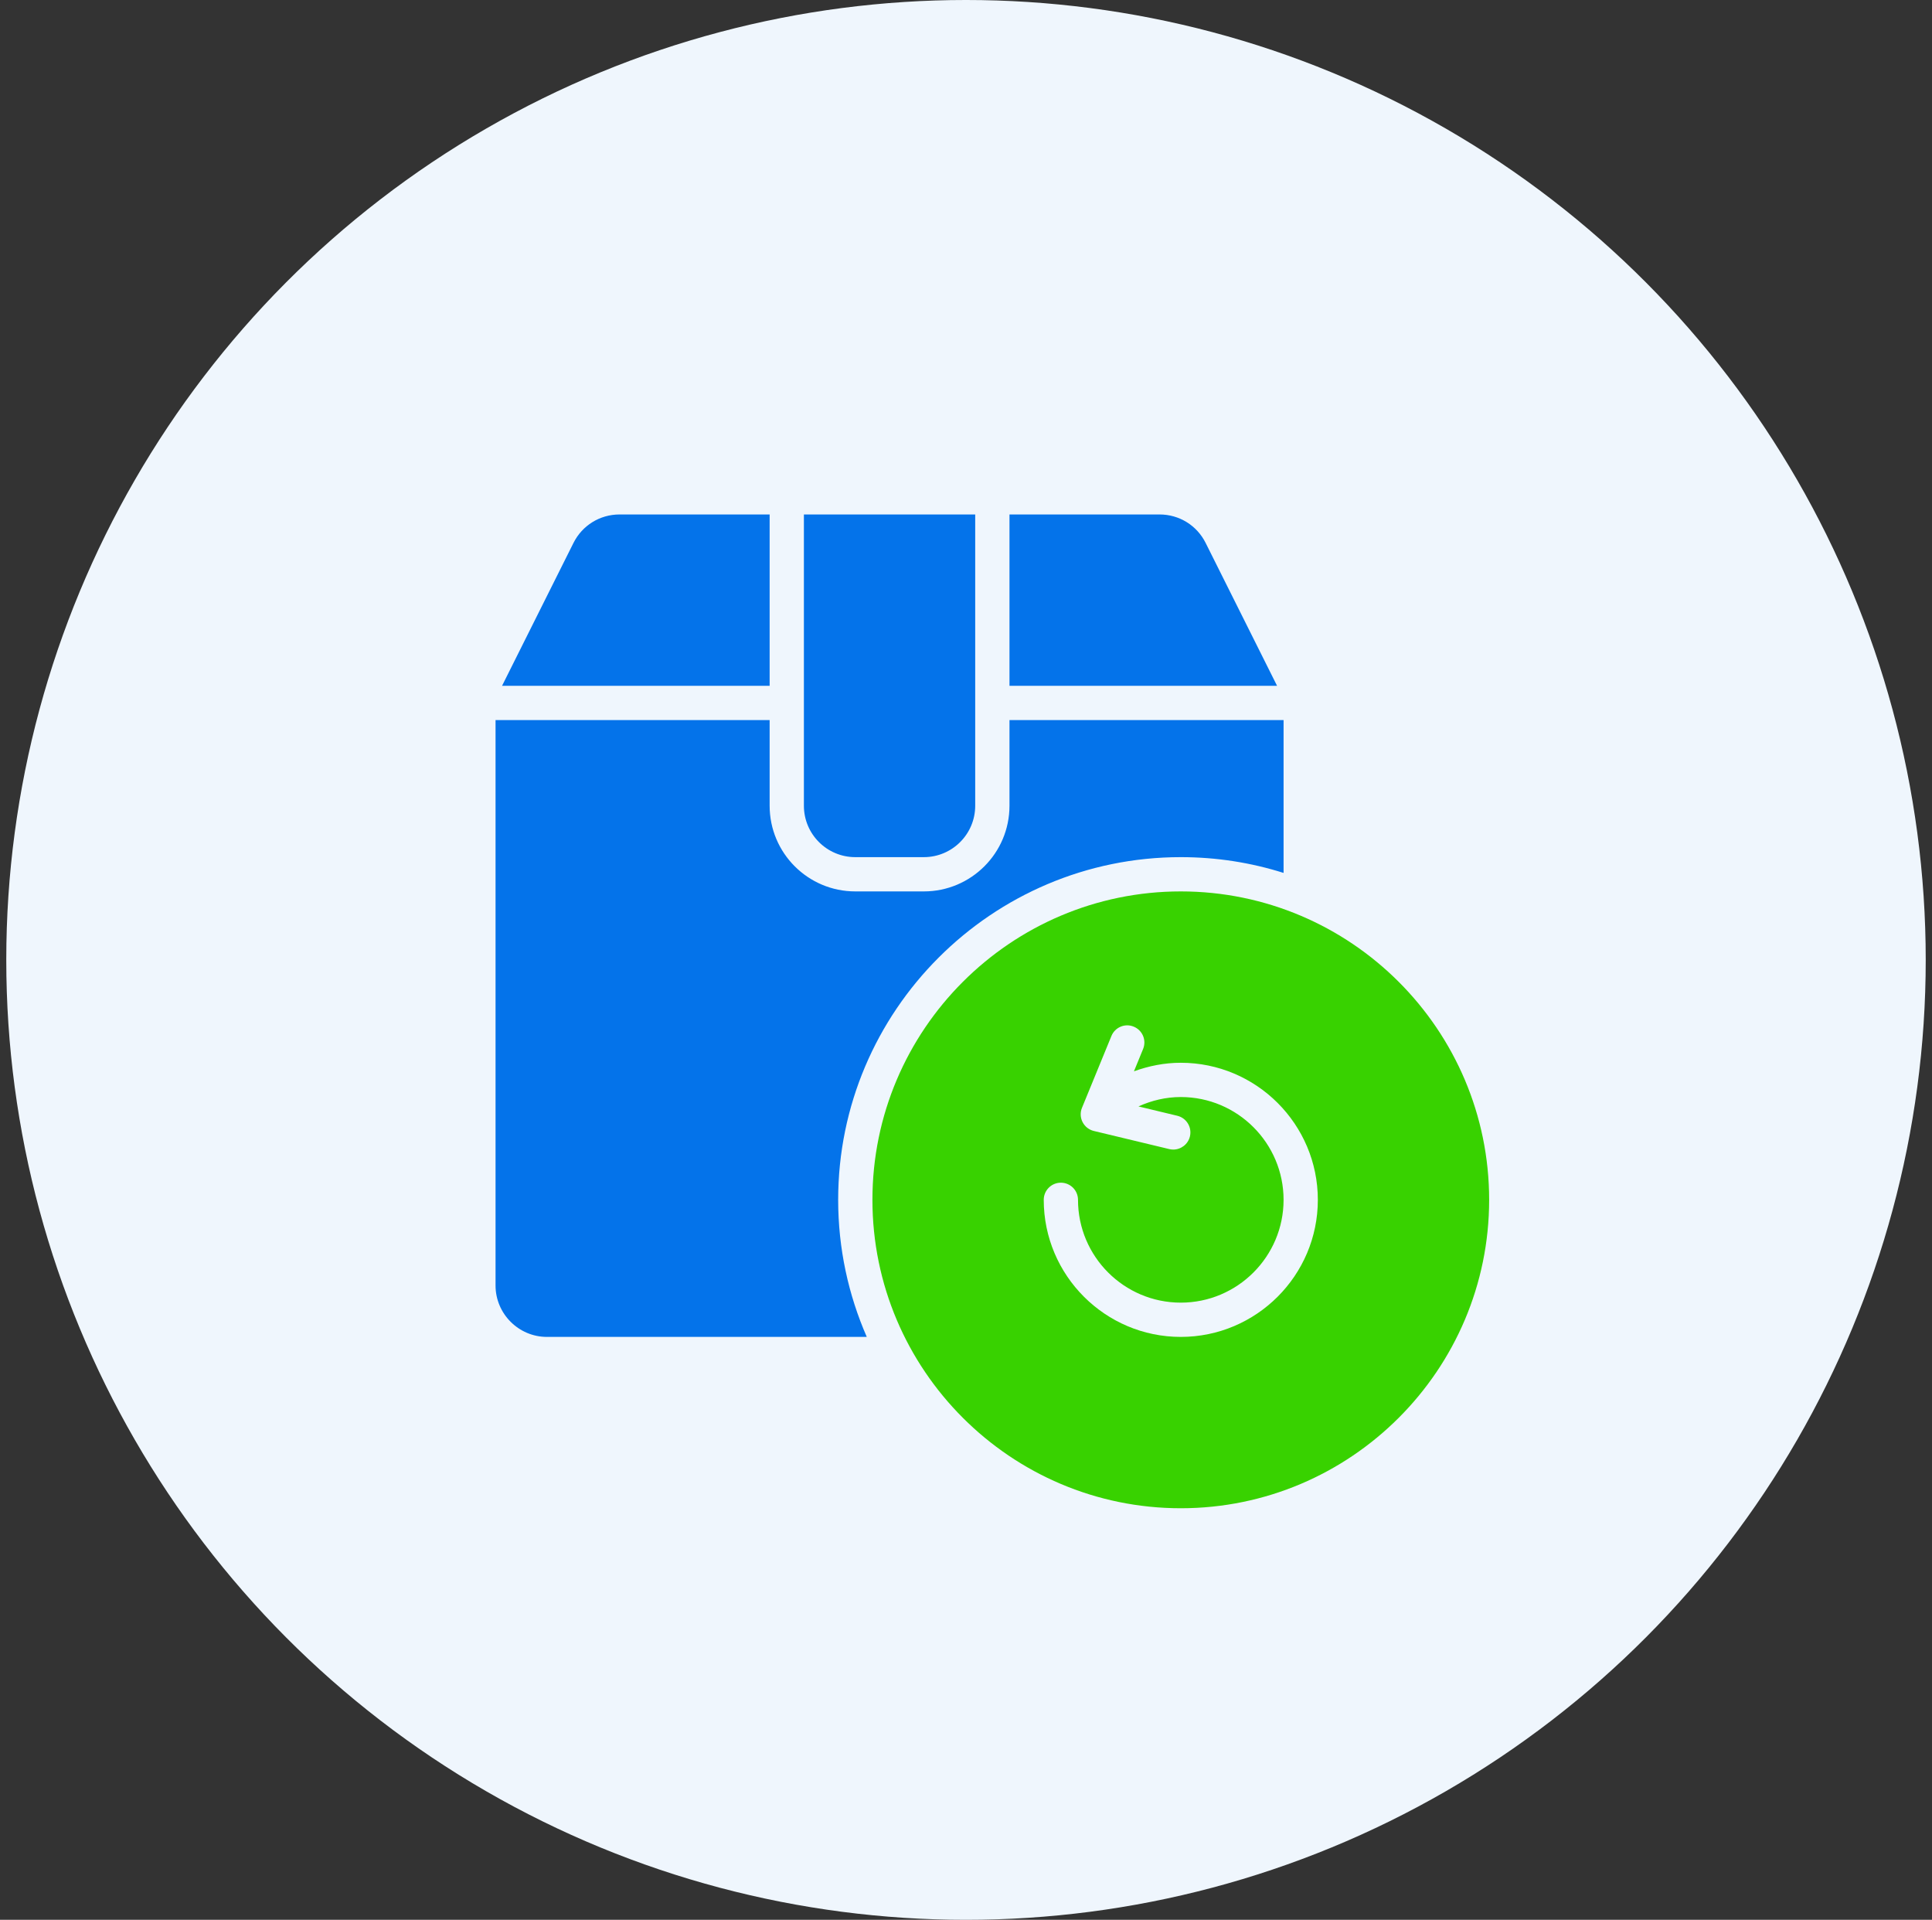
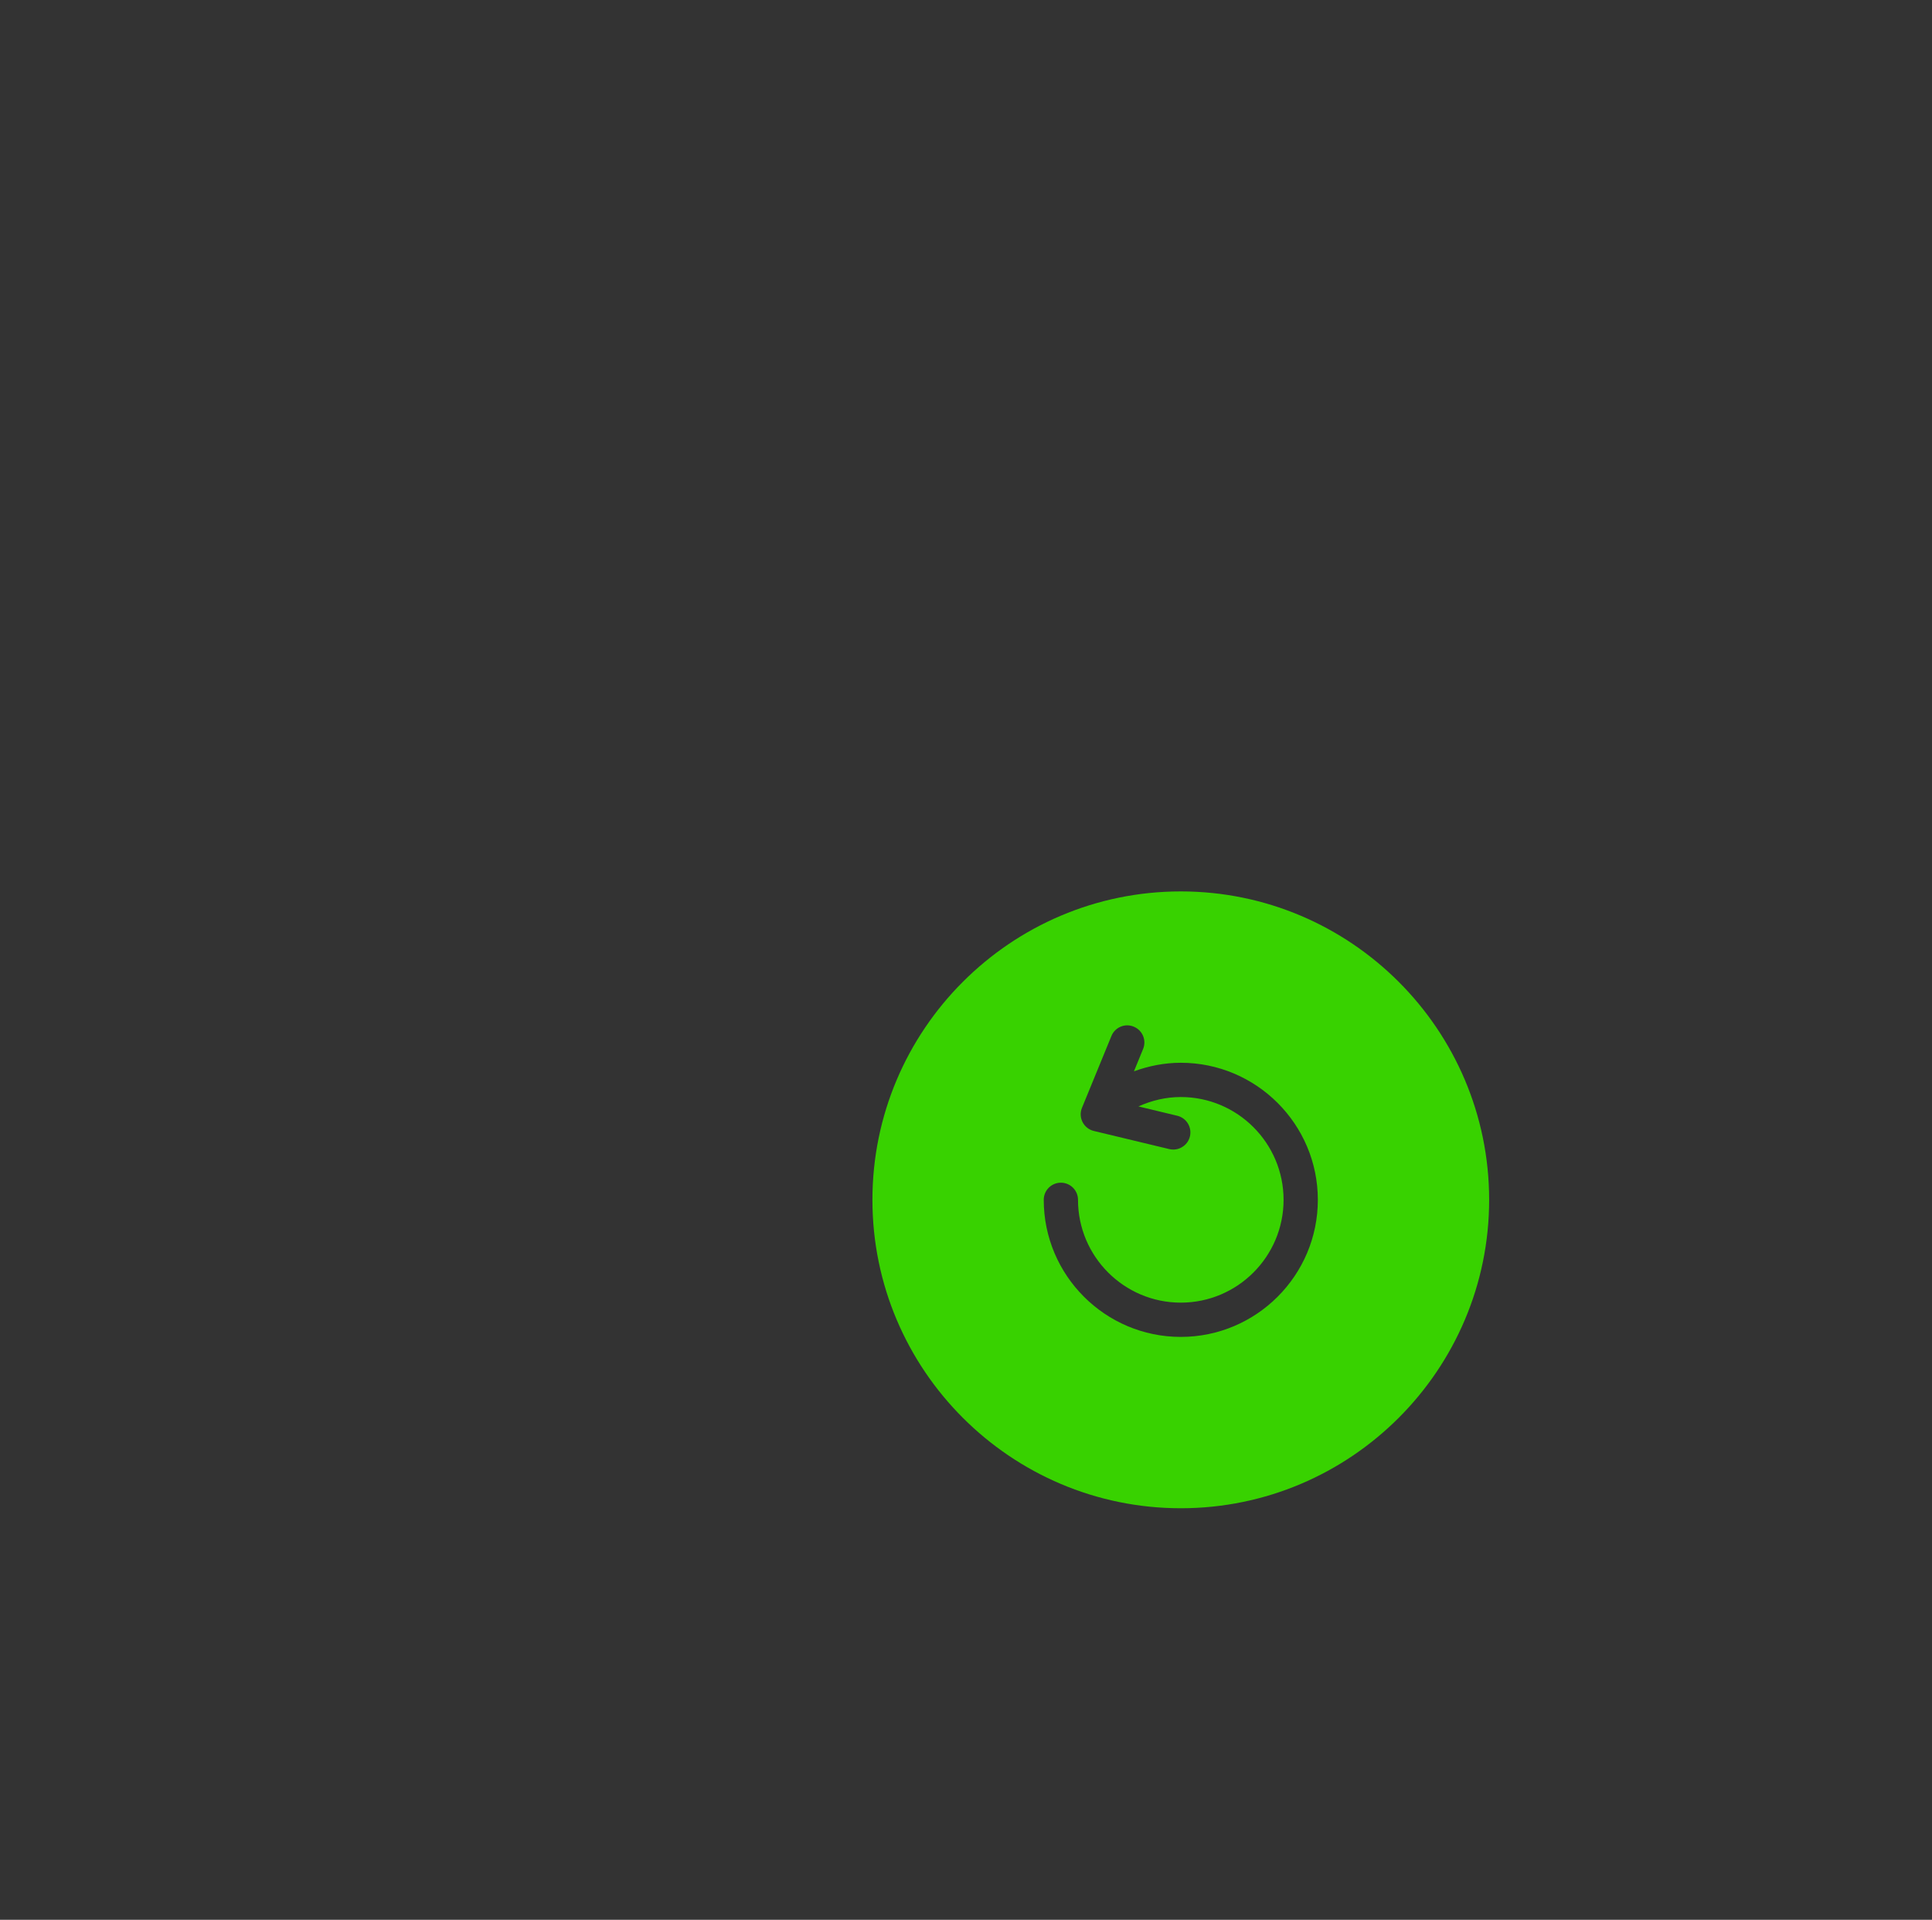
<svg xmlns="http://www.w3.org/2000/svg" width="154" height="153" viewBox="0 0 154 153" fill="none">
  <rect x="0" y="0" width="154" height="153" fill="#333333" stroke="none" />
-   <circle cx="77" cy="76.5" r="76.5" fill="#EFF6FD" />
-   <path d="M49.386 41H61.348V54.655H40.019L45.713 43.267C46.41 41.874 47.816 41 49.386 41Z" fill="#0473EA" />
-   <path d="M96.101 43.267C95.404 41.874 93.998 41 92.427 41H80.466V54.655H101.795L96.101 43.267Z" fill="#0473EA" />
-   <path d="M80.466 57.386V64.214C80.466 67.983 77.407 71.041 73.638 71.041H68.176C64.407 71.041 61.348 67.983 61.348 64.214V57.386H39.5V102.448C39.5 104.701 41.343 106.545 43.597 106.545H69.091C67.63 103.199 66.81 99.512 66.81 95.621C66.81 80.559 79.059 68.31 94.121 68.31C96.975 68.31 99.719 68.747 102.314 69.567V57.386H80.466Z" fill="#0473EA" />
-   <path d="M77.734 41H64.079V64.214C64.079 66.476 65.913 68.31 68.176 68.31H73.638C75.9 68.31 77.734 66.476 77.734 64.214V41Z" fill="#0473EA" />
  <path d="M94.121 71.041C80.568 71.041 69.541 82.068 69.541 95.621C69.541 109.173 80.568 120.2 94.121 120.2C107.673 120.2 118.7 109.173 118.7 95.621C118.7 82.068 107.673 71.041 94.121 71.041ZM94.121 106.545C88.097 106.545 83.197 101.644 83.197 95.621C83.197 94.866 83.807 94.255 84.562 94.255C85.317 94.255 85.928 94.866 85.928 95.621C85.928 100.139 89.603 103.814 94.121 103.814C98.639 103.814 102.314 100.139 102.314 95.621C102.314 91.103 98.639 87.428 94.121 87.428C92.935 87.428 91.797 87.701 90.747 88.177L93.839 88.92C94.573 89.096 95.025 89.833 94.849 90.567C94.698 91.194 94.138 91.614 93.522 91.614C93.417 91.614 93.309 91.602 93.202 91.576L87.189 90.132C86.801 90.039 86.474 89.781 86.292 89.425C86.11 89.071 86.093 88.654 86.245 88.287L88.591 82.566C88.876 81.865 89.676 81.529 90.371 81.82C91.07 82.106 91.403 82.903 91.116 83.6L90.387 85.379C91.572 84.948 92.825 84.697 94.121 84.697C100.144 84.697 105.045 89.597 105.045 95.621C105.045 101.644 100.144 106.545 94.121 106.545Z" fill="#38D200" />
</svg>